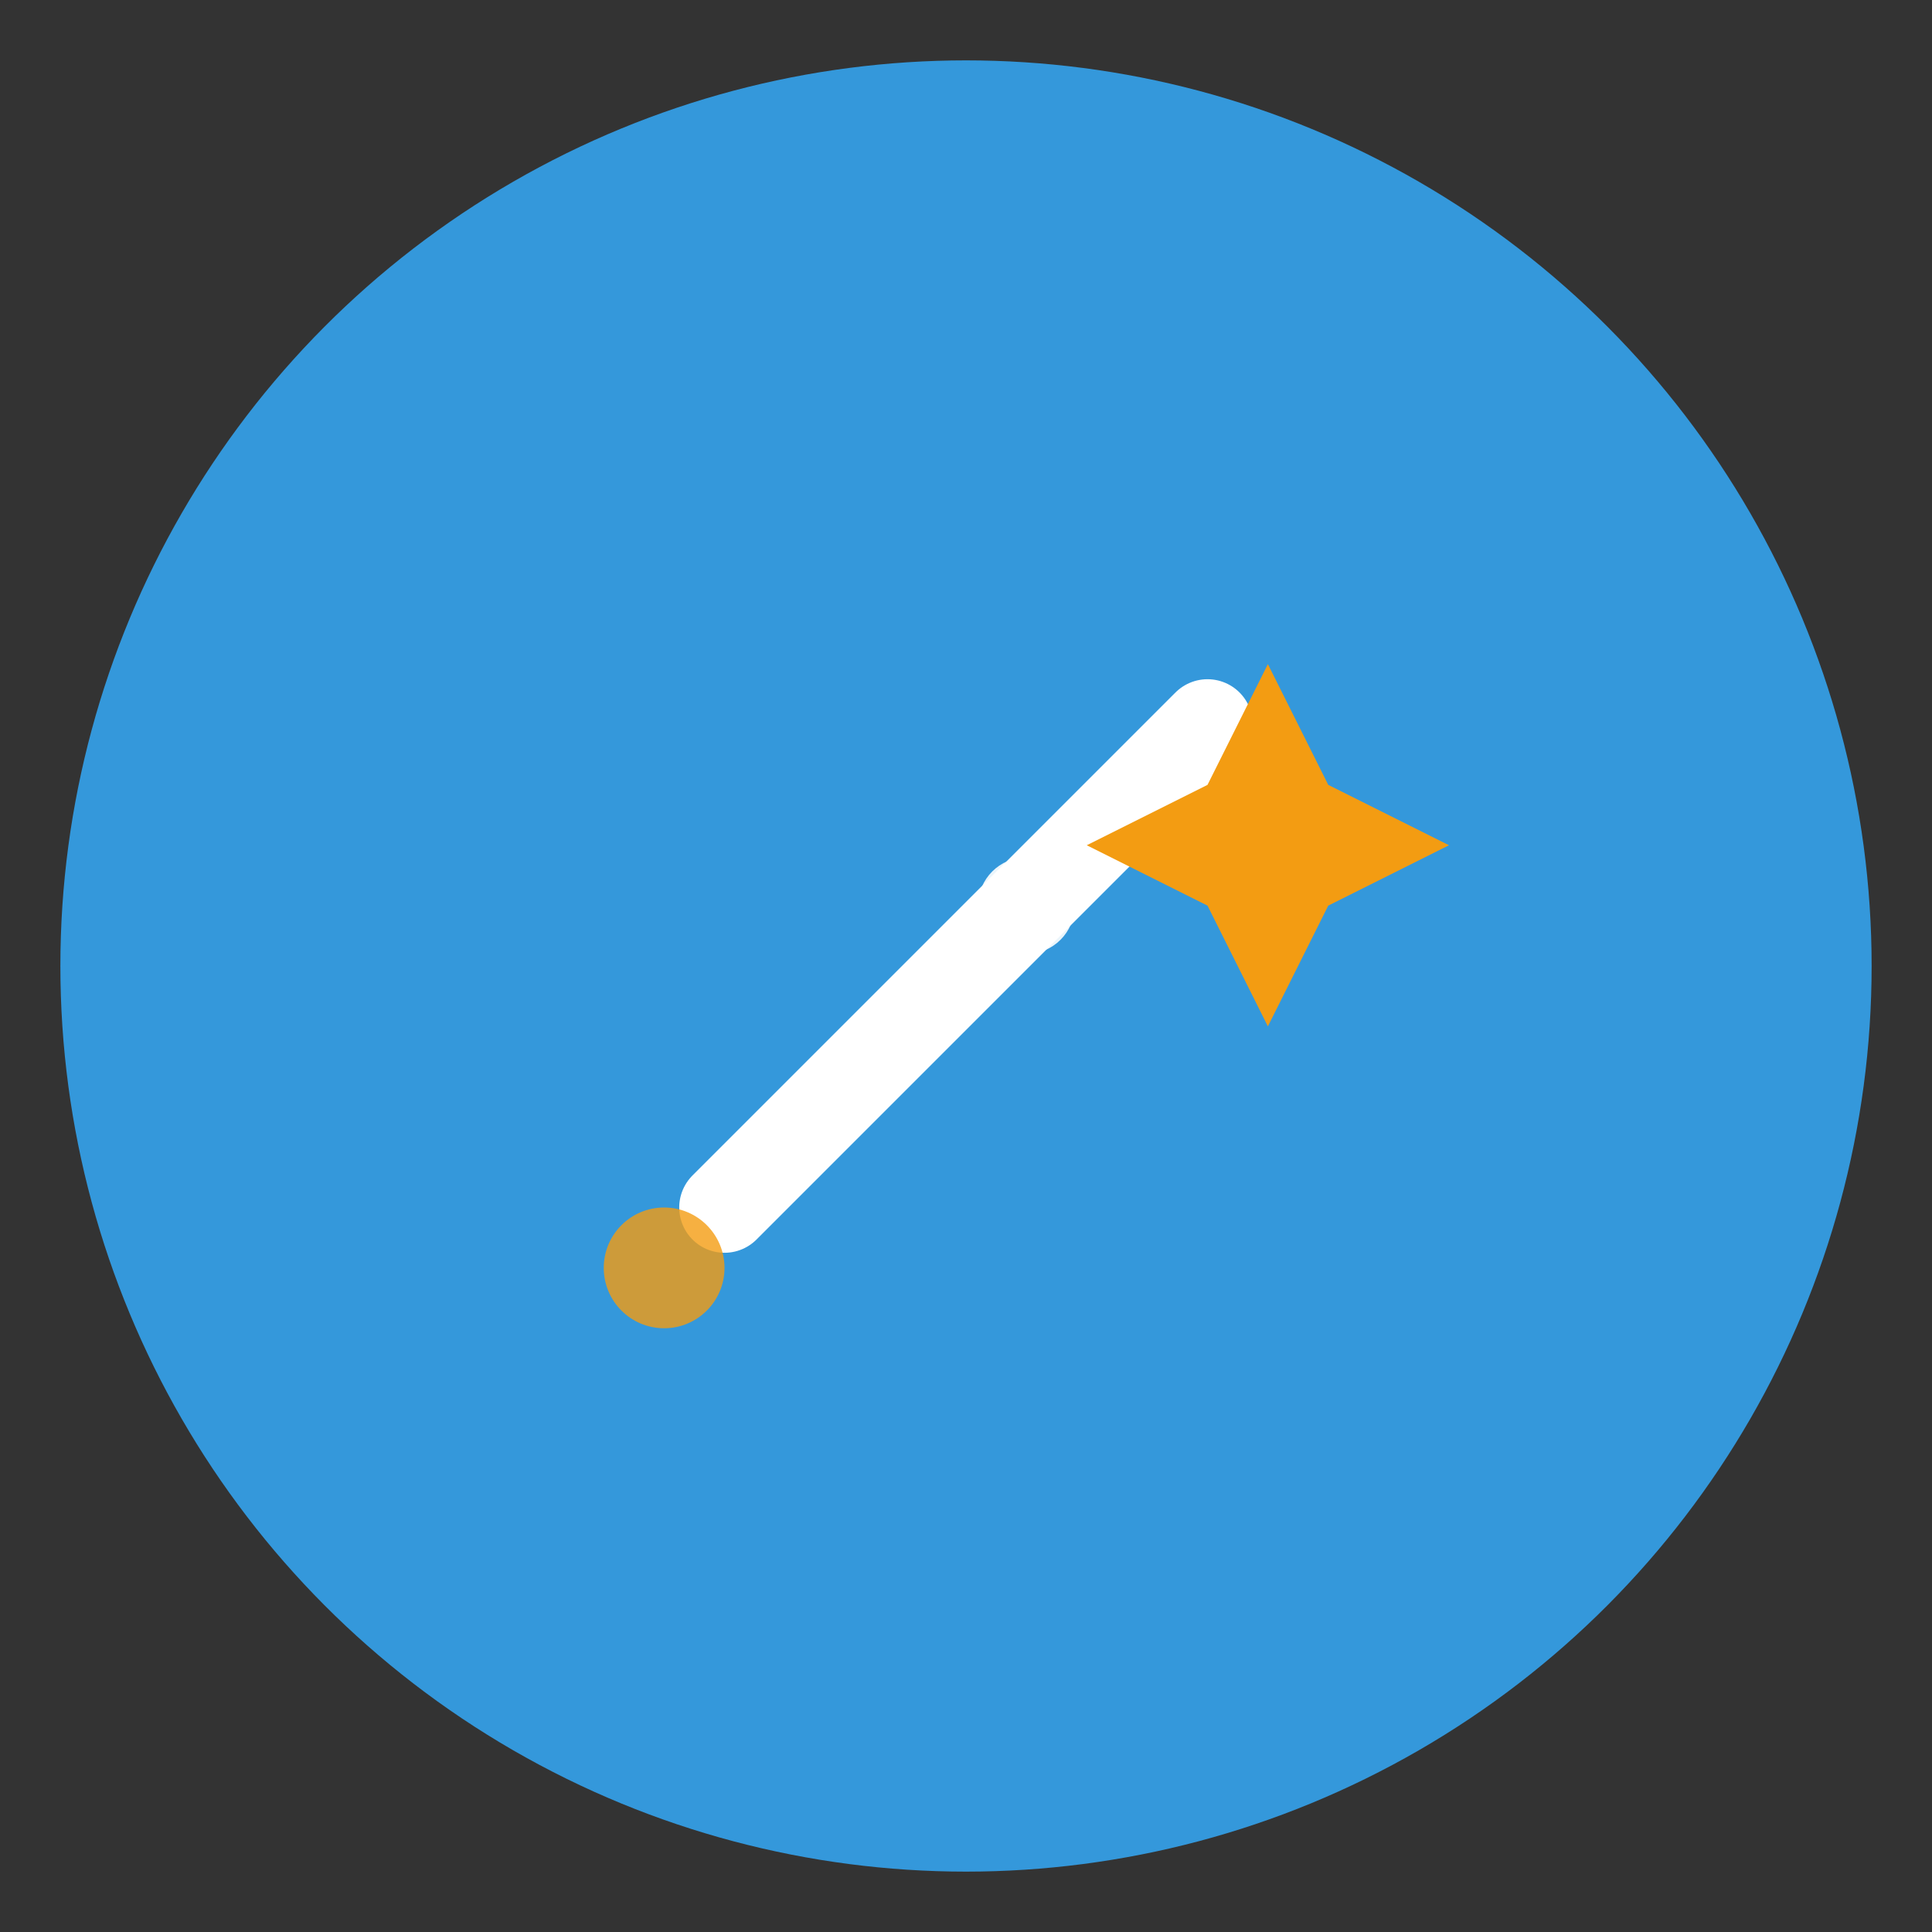
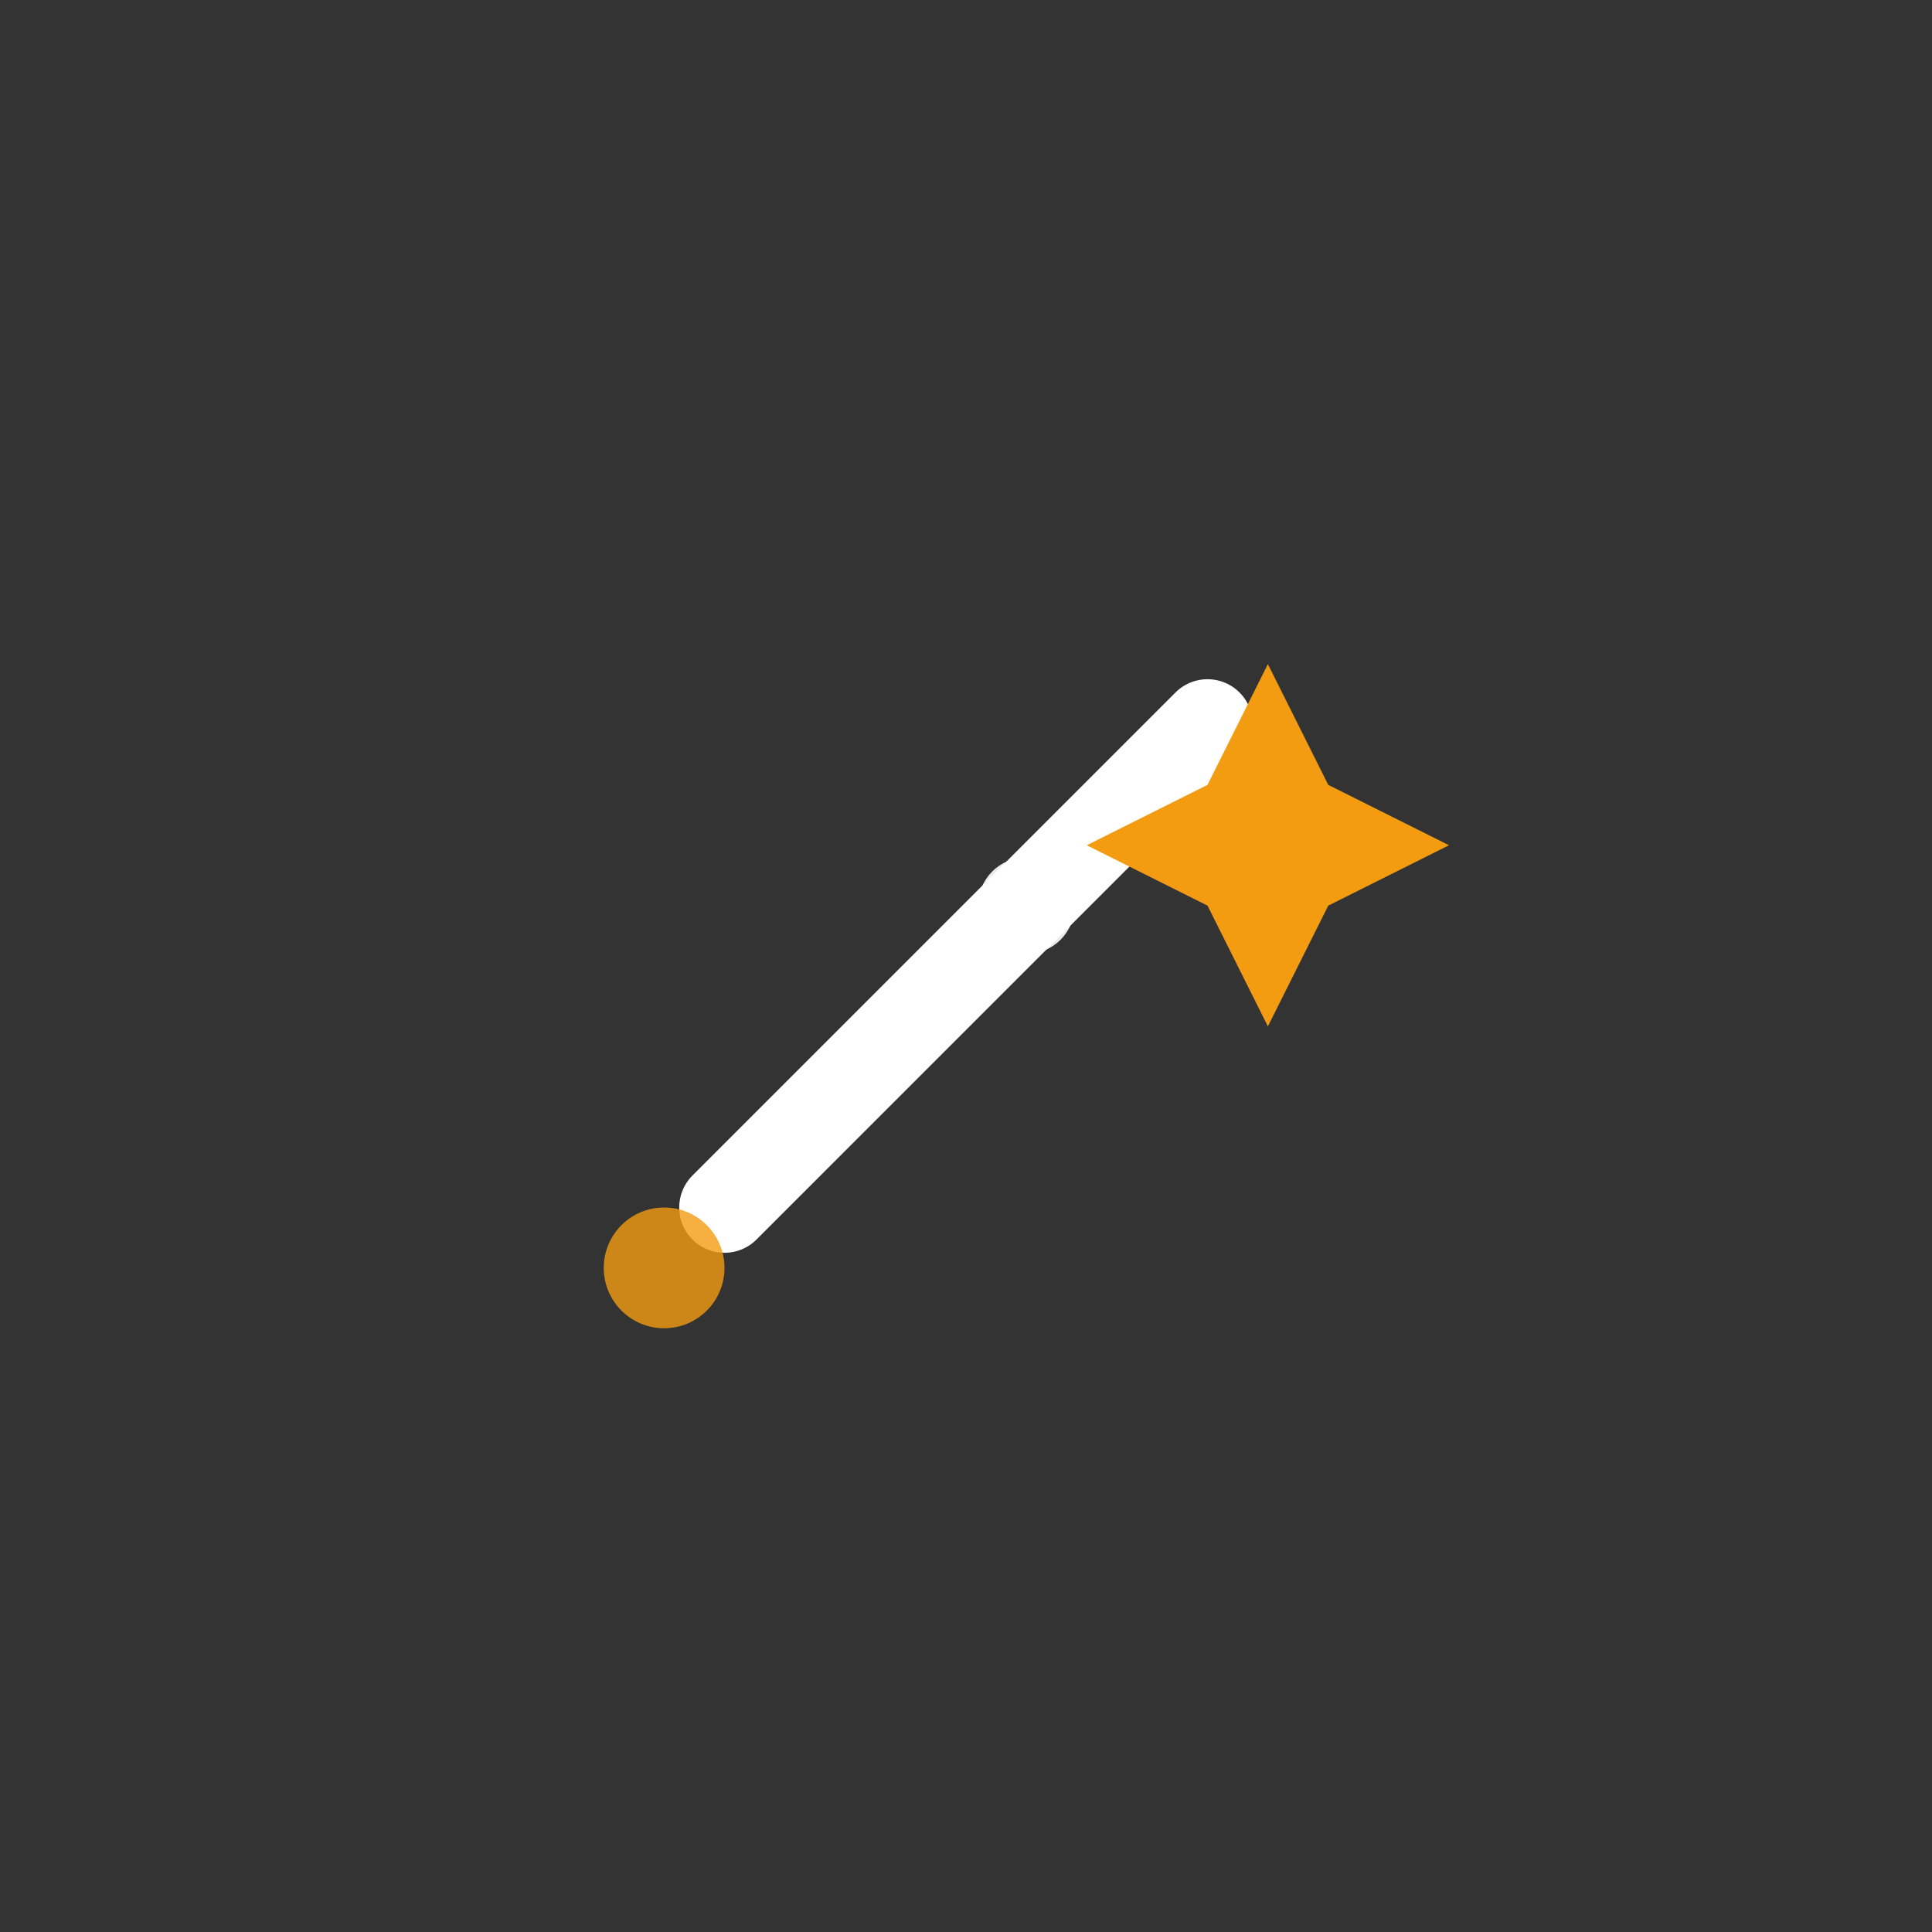
<svg xmlns="http://www.w3.org/2000/svg" width="32" height="32" viewBox="0 0 32 32" fill="none">
  <rect x="0" y="0" width="32" height="32" fill="#333333" stroke="none" />
-   <circle cx="16" cy="16" r="15" fill="#3498db" />
  <g transform="translate(8, 8)">
    <line x1="4" y1="12" x2="12" y2="4" stroke="white" stroke-width="1.5" stroke-linecap="round" />
    <path d="M13 3 L14 5 L16 6 L14 7 L13 9 L12 7 L10 6 L12 5 Z" fill="#f39c12" />
    <circle cx="3" cy="13" r="1" fill="#f39c12" opacity="0.8" />
    <circle cx="9" cy="7" r="0.8" fill="white" opacity="0.9" />
  </g>
</svg>